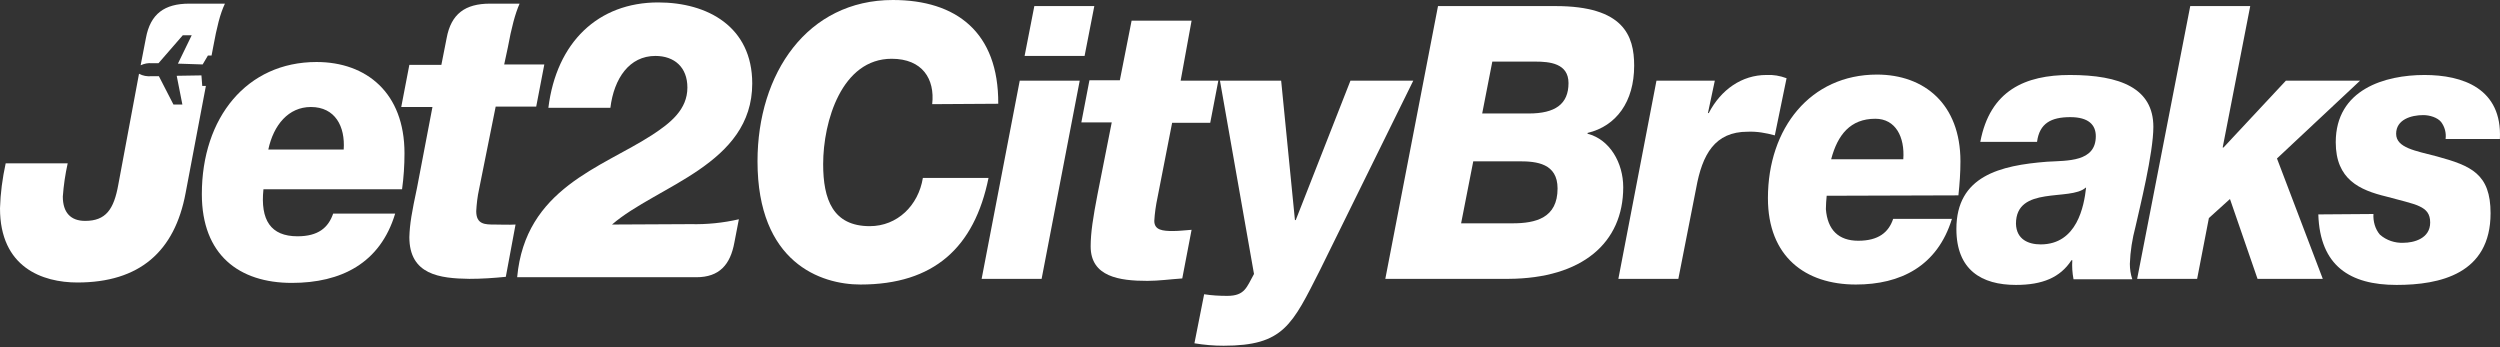
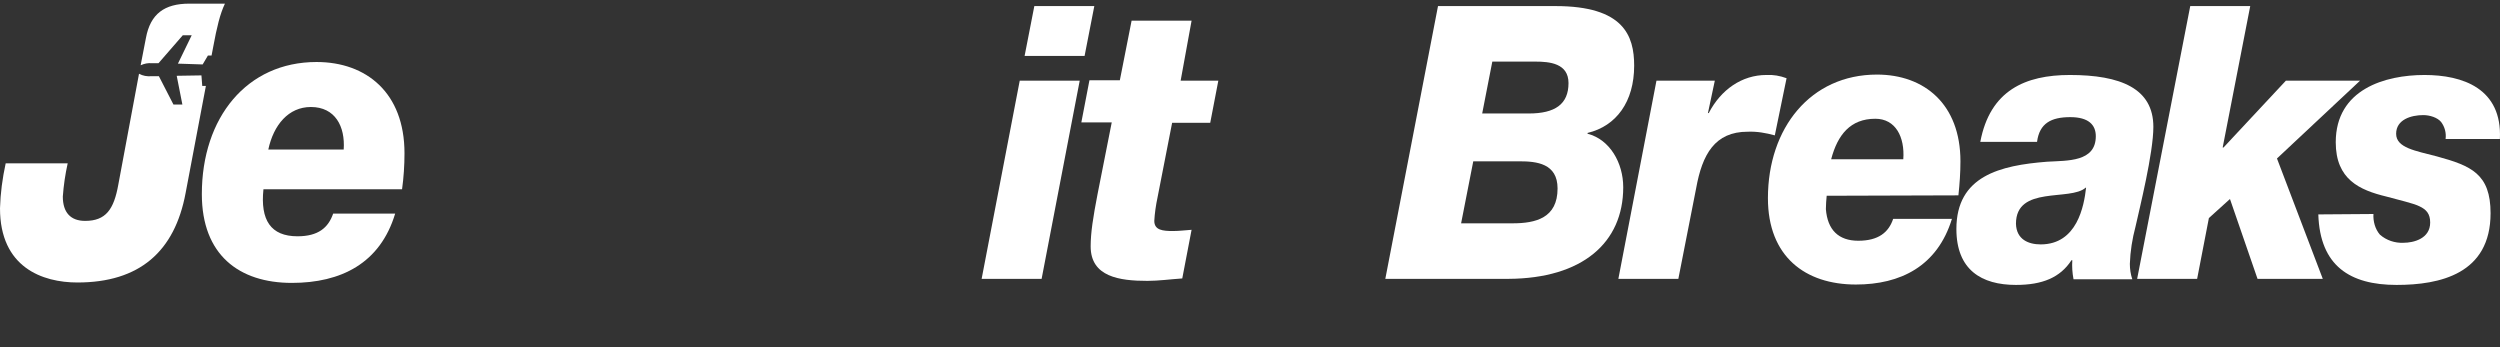
<svg xmlns="http://www.w3.org/2000/svg" width="295" height="41" viewBox="0 0 295 41" fill="none">
  <rect x="0" y="0" width="295" height="41" fill="#333333" stroke="none" />
  <path d="M25.156 5.548C25.587 3.204 25.969 1.626 26.543 0.43H22.334C19.417 0.43 17.743 1.626 17.217 4.496L16.596 7.7C17.026 7.509 17.456 7.413 17.935 7.461H18.7L21.569 4.161H22.622L20.995 7.509L23.913 7.604L24.535 6.552H24.965L25.156 5.548Z" fill="white" />
-   <path d="M81.495 26.448C83.408 26.495 85.321 26.304 87.186 25.874L86.66 28.6C86.182 31.23 84.89 32.713 82.164 32.713H61.025C61.982 22.239 70.973 19.8 76.951 15.926C79.151 14.491 81.112 12.913 81.112 10.33C81.112 7.939 79.582 6.6 77.334 6.6C74.273 6.6 72.456 9.23 72.025 12.722H64.708C65.665 4.974 70.591 0.287 77.669 0.287C83.503 0.287 88.764 3.156 88.764 9.852C88.764 19.417 77.525 21.904 72.217 26.495L81.495 26.448Z" fill="white" />
-   <path d="M59.925 5.596C60.356 3.252 60.786 1.626 61.312 0.43H57.821C54.904 0.43 53.23 1.626 52.704 4.496L52.082 7.652H48.304L47.347 12.626H51.03L49.212 22.143C48.591 25.061 48.352 26.4 48.304 27.978C48.304 32.426 51.891 32.856 55.382 32.904C56.817 32.904 58.251 32.808 59.686 32.665L60.834 26.495C60.021 26.543 59.112 26.495 58.347 26.495C57.247 26.495 56.195 26.495 56.195 24.917C56.243 24.056 56.338 23.195 56.53 22.334L58.49 12.578H63.273L64.23 7.604H59.495L59.925 5.596Z" fill="white" />
  <path d="M13.965 21.761C13.439 24.726 12.482 26.065 10.043 26.065C8.322 26.065 7.413 25.061 7.413 23.195C7.509 21.856 7.7 20.565 7.987 19.274H0.67C0.287 21.043 0.048 22.813 0 24.582C0 31.565 5.022 33.334 9.135 33.334C16.452 33.334 20.613 29.7 21.904 22.765L24.295 10.139H23.865L23.769 8.896L20.852 8.943L21.521 12.339H20.469L18.748 8.991H17.887C17.361 9.039 16.835 8.943 16.404 8.704L13.965 21.761Z" fill="white" />
  <path d="M47.443 22.334C47.634 20.948 47.73 19.513 47.73 18.078C47.73 10.952 43.234 7.317 37.352 7.317C29.126 7.317 23.817 13.869 23.817 22.908C23.817 30.082 28.217 33.382 34.434 33.382C40.221 33.382 44.86 31.087 46.63 25.204H39.313C38.739 26.878 37.543 27.882 35.104 27.882C31.948 27.882 30.704 25.969 31.087 22.334H47.443ZM31.66 17.648C32.282 14.73 34.052 12.626 36.682 12.626C39.552 12.626 40.747 14.921 40.556 17.648H31.66Z" fill="white" />
-   <path d="M109.999 12.291C110.333 9.326 108.851 6.935 105.216 6.935C99.333 6.935 97.133 14.3 97.133 19.369C97.133 23.53 98.281 26.687 102.633 26.687C105.886 26.687 108.372 24.247 108.899 20.995H116.646C114.972 29.221 110.19 33.574 101.533 33.574C96.847 33.574 89.386 30.991 89.386 19.035C89.386 8.656 95.268 0 105.359 0C112.82 0 117.842 3.778 117.794 12.243L109.999 12.291Z" fill="white" />
  <path d="M127.981 6.6H120.903L122.051 0.717H129.129L127.981 6.6ZM120.329 9.517H127.407L122.911 32.904H115.833L120.329 9.517Z" fill="white" />
  <path d="M139.316 9.517H143.763L142.807 14.491H138.311L136.59 23.291C136.398 24.2 136.255 25.156 136.207 26.065C136.207 27.165 137.211 27.261 138.407 27.261C139.172 27.261 139.842 27.165 140.607 27.117L139.507 32.856C138.072 32.952 136.733 33.143 135.394 33.143C132.094 33.143 128.698 32.665 128.698 29.078C128.698 27.452 128.985 25.634 129.511 22.908L131.185 14.443H127.598L128.555 9.469H132.142L133.529 2.439H140.607L139.316 9.517Z" fill="white" />
-   <path d="M142.089 34.721C142.998 34.865 143.907 34.913 144.816 34.913C146.92 34.913 147.111 33.86 147.972 32.33L143.955 9.517H151.176L152.802 25.969H152.898L159.354 9.517H166.767L155.768 31.852C152.468 38.356 151.463 40.795 144.385 40.795C143.237 40.795 142.089 40.7 140.942 40.508L142.089 34.721Z" fill="white" />
  <path d="M174.898 13.391H180.397C183.506 13.391 185.084 12.291 185.084 9.804C185.084 7.461 182.837 7.269 181.163 7.269H176.093L174.898 13.391ZM172.411 26.352H178.484C181.211 26.352 183.793 25.73 183.793 22.239C183.793 19.274 181.306 19.035 179.298 19.035H173.845L172.411 26.352ZM169.685 0.717H183.554C191.589 0.717 192.832 4.209 192.832 7.748C192.832 12.004 190.728 14.874 187.332 15.687V15.782C189.963 16.452 191.541 19.226 191.541 22.095C191.541 28.647 186.71 32.856 178.006 32.904H163.467L169.685 0.717Z" fill="white" />
  <path d="M195.463 9.517H202.349L201.536 13.343H201.632C203.067 10.569 205.554 8.848 208.423 8.848C209.236 8.8 210.049 8.943 210.815 9.23L209.428 15.974C208.376 15.687 207.323 15.495 206.223 15.543C202.349 15.543 200.867 18.221 200.15 22.191L198.045 32.904H190.967L195.463 9.517Z" fill="white" />
  <path d="M224.588 18.795C224.78 16.165 223.68 14.013 221.288 14.013C218.371 14.013 216.841 15.878 216.076 18.795H224.588ZM215.549 23.1C215.502 23.626 215.454 24.152 215.454 24.678C215.645 27.117 216.936 28.408 219.28 28.408C221.671 28.408 222.867 27.404 223.393 25.826H230.328C228.606 31.421 224.254 33.574 218.993 33.574C213.015 33.574 208.615 30.273 208.615 23.387C208.615 15.113 213.636 8.8 221.48 8.8C227.075 8.8 231.332 12.291 231.332 19.035C231.332 20.374 231.236 21.713 231.093 23.052L215.549 23.1Z" fill="white" />
  <path d="M240.801 28.839C245.105 28.839 245.919 24.295 246.158 22.143H246.11C244.292 23.769 237.884 21.856 237.884 26.4C237.932 28.265 239.366 28.839 240.801 28.839ZM233.675 16.739C234.823 10.665 238.984 8.848 244.245 8.848C250.223 8.848 254.097 10.426 254.097 14.969C254.097 18.078 252.471 24.582 251.992 26.734C251.61 28.169 251.371 29.652 251.323 31.134C251.323 31.756 251.418 32.378 251.61 32.952H244.675C244.532 32.187 244.484 31.469 244.532 30.704H244.436C243.097 32.76 240.993 33.621 237.884 33.621C233.819 33.621 230.854 31.852 230.854 27.021C230.854 20.756 236.019 19.513 241.566 19.082C243.958 18.939 247.305 19.13 247.305 16.069C247.305 14.73 246.445 13.822 244.292 13.822C242.045 13.822 240.658 14.539 240.371 16.739H233.675Z" fill="white" />
  <path d="M258.449 0.717H265.527L262.275 17.409H262.37L269.736 9.517H278.488L268.683 18.7L274.088 32.904H266.388L263.136 23.482L260.649 25.73L259.262 32.904H252.184L258.449 0.717Z" fill="white" />
  <path d="M280.066 25.252C280.018 26.113 280.257 27.021 280.831 27.691C281.596 28.36 282.601 28.695 283.605 28.648C284.801 28.648 286.761 28.169 286.761 26.256C286.761 24.247 285.04 24.152 281.596 23.195C278.44 22.43 275.618 21.187 275.618 16.787C275.618 10.522 281.453 8.848 286.092 8.848C290.587 8.848 295.274 10.426 294.987 16.404H288.579C288.674 15.687 288.483 14.969 288.053 14.396C287.622 13.869 286.714 13.582 285.948 13.582C284.514 13.582 282.744 14.108 282.744 15.782C282.744 17.456 285.04 17.791 287.574 18.461C291.592 19.561 293.887 20.517 293.887 25.156C293.887 32.33 287.909 33.621 282.792 33.621C277.292 33.621 273.753 31.373 273.562 25.3L280.066 25.252Z" fill="white" />
</svg>